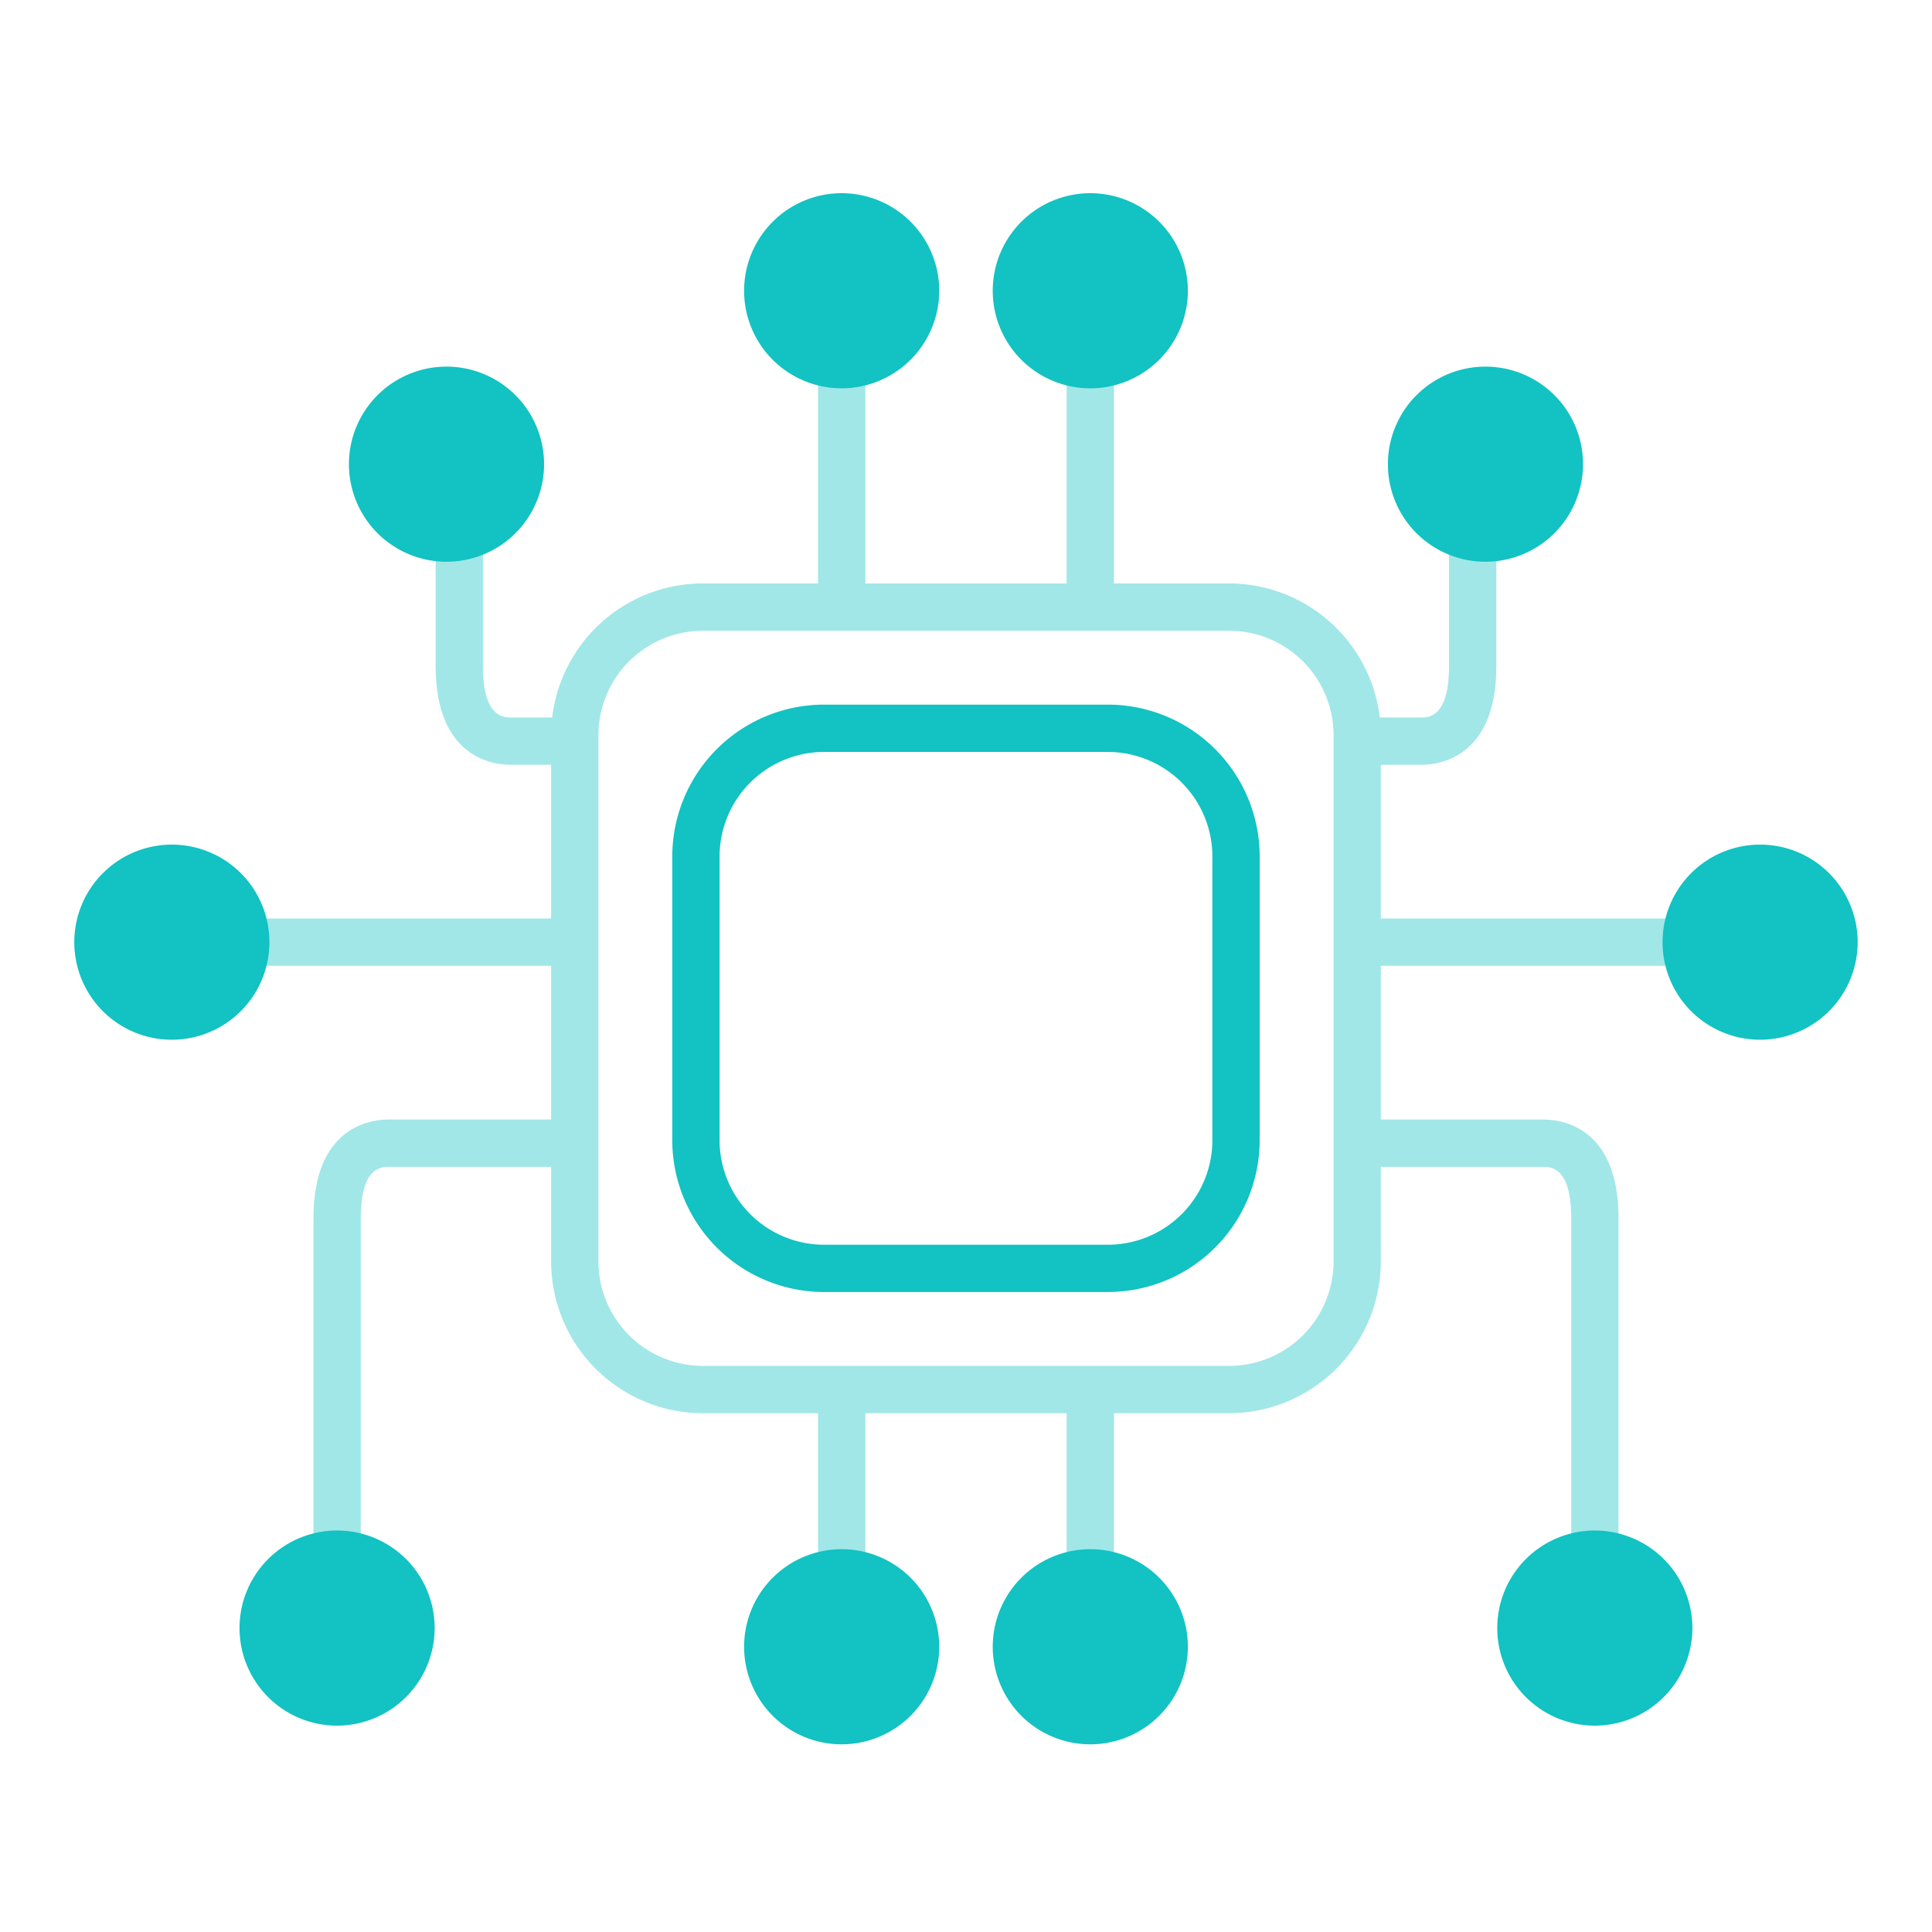
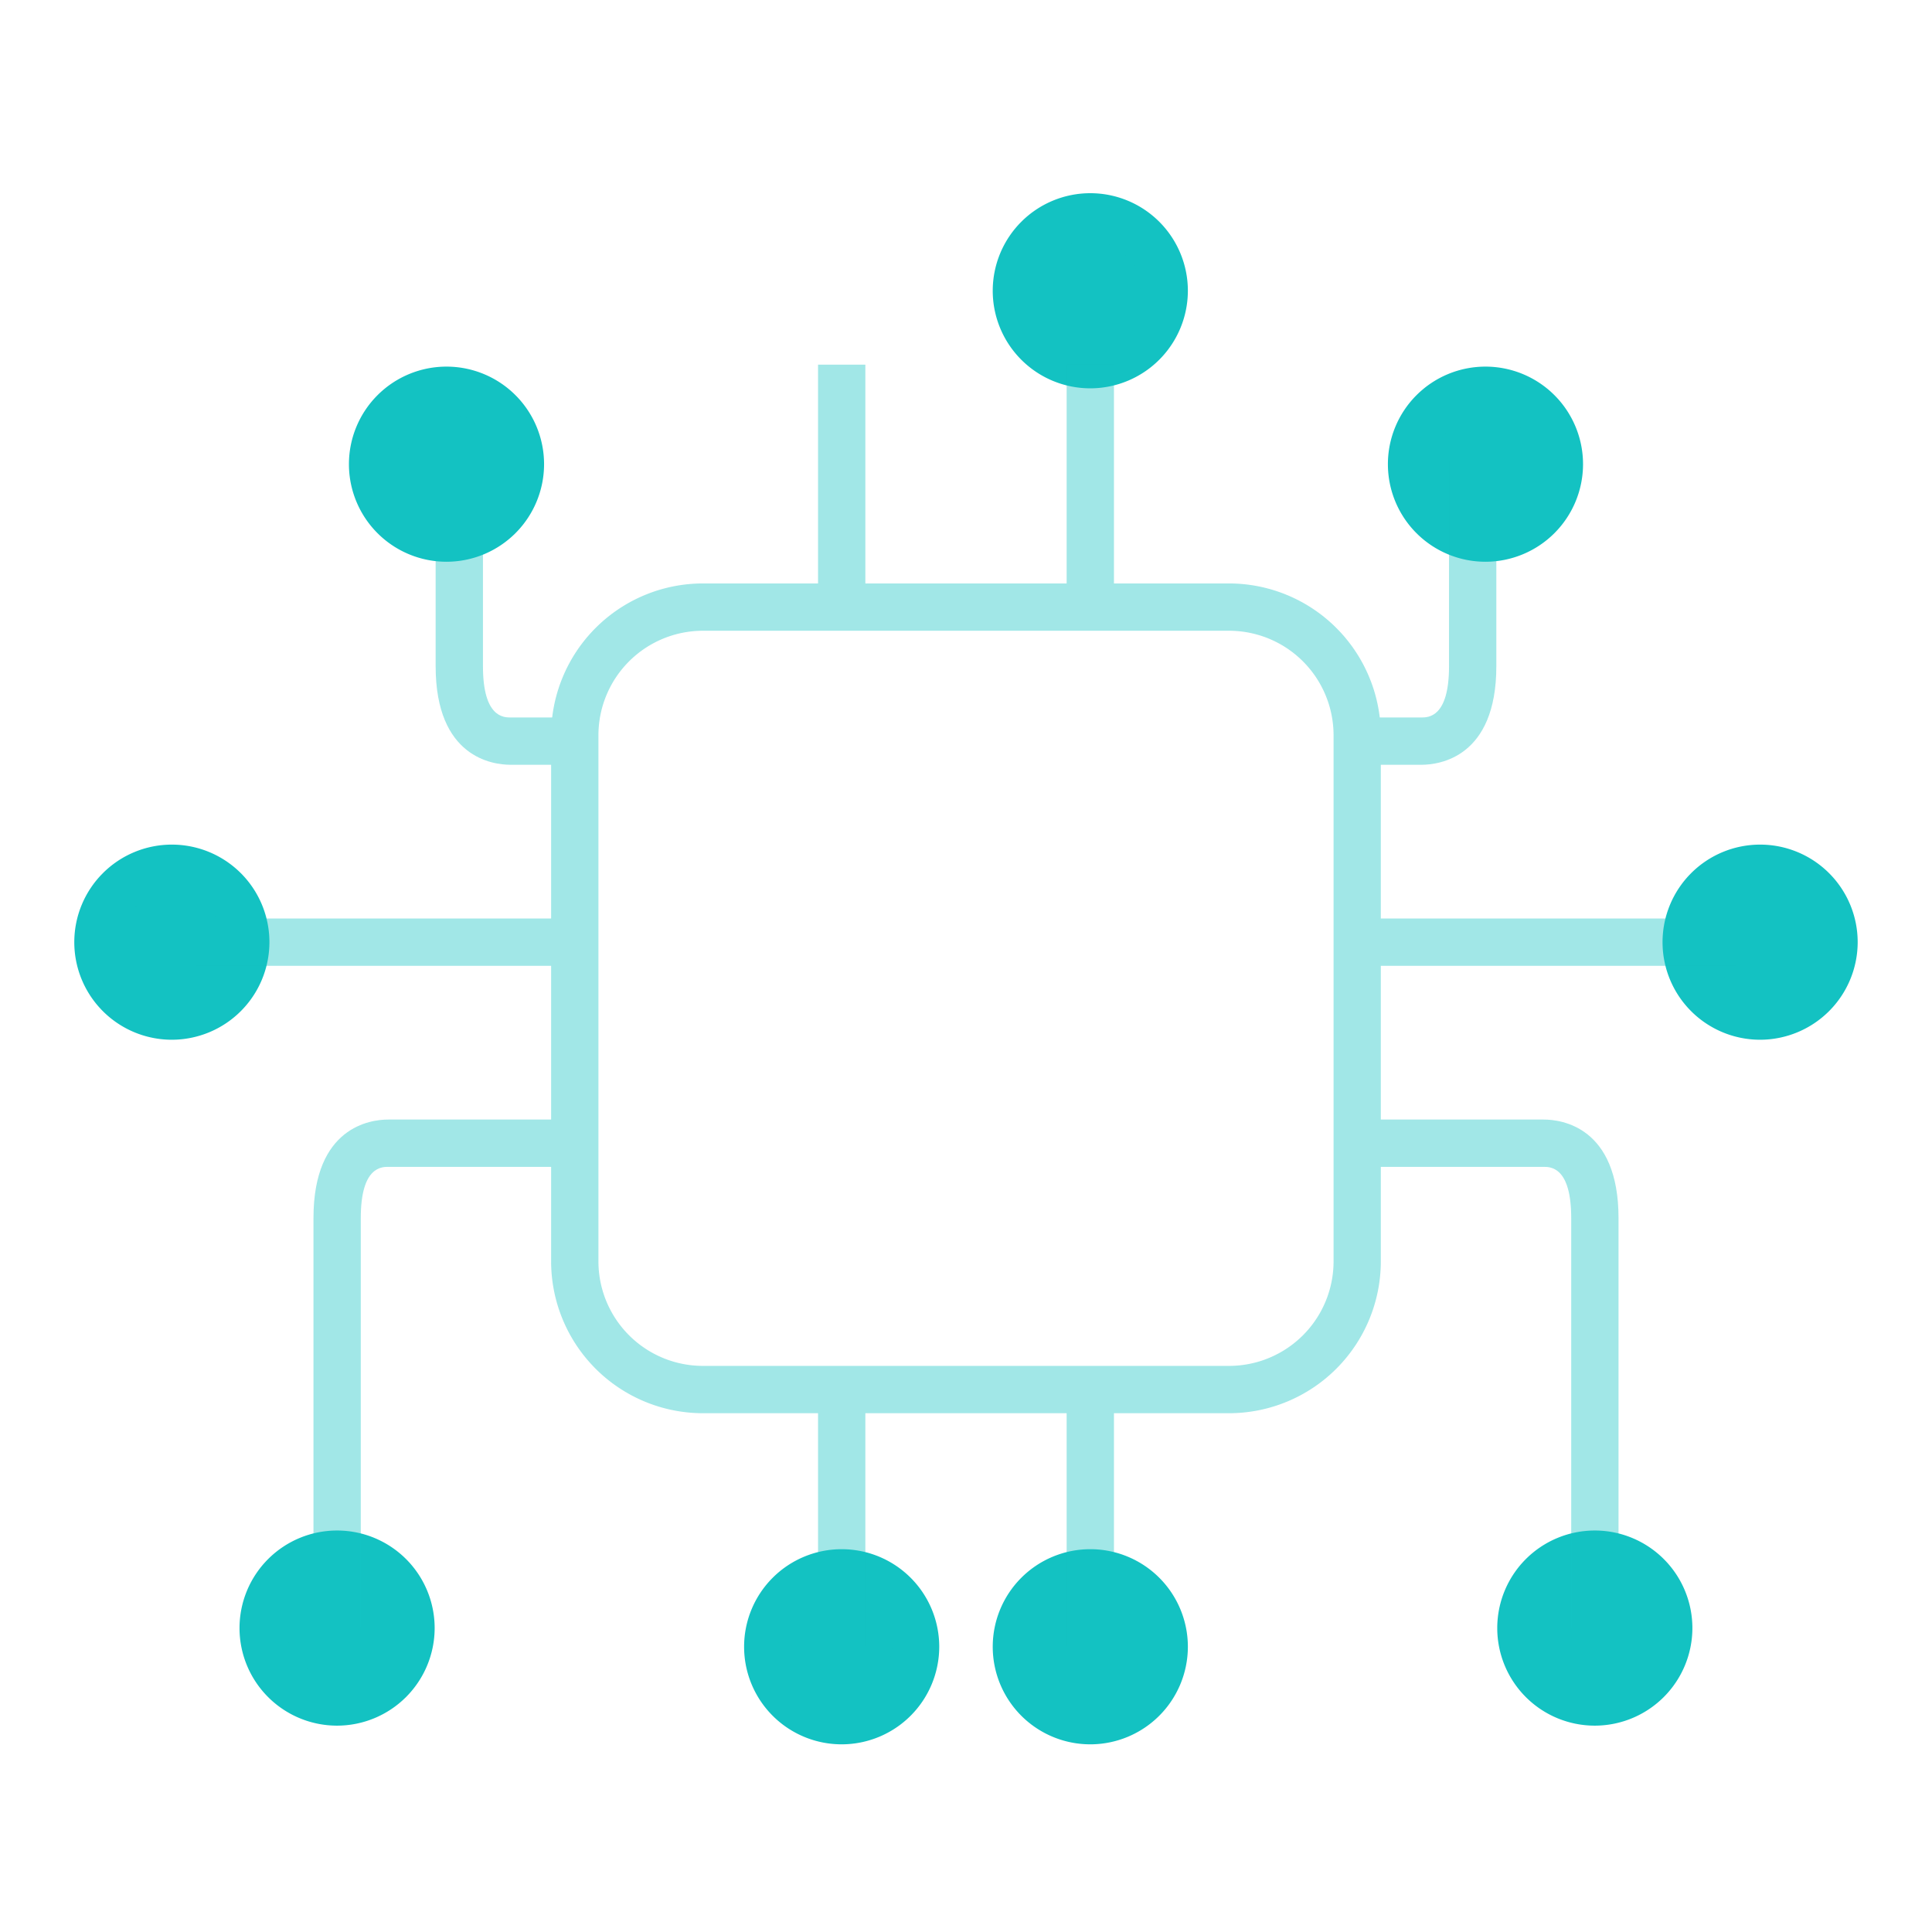
<svg xmlns="http://www.w3.org/2000/svg" width="130" height="130" viewBox="0 0 130 130">
  <defs>
    <clipPath id="clip-Mesa_de_trabajo_1">
      <rect width="130" height="130" />
    </clipPath>
  </defs>
  <g id="Mesa_de_trabajo_1" data-name="Mesa de trabajo – 1" clip-path="url(#clip-Mesa_de_trabajo_1)">
    <g id="Grupo_622" data-name="Grupo 622" transform="translate(-361.792 -24.917)">
-       <path id="Trazado_229" data-name="Trazado 229" d="M408.742,88.252h-19.1a10.224,10.224,0,0,1-10.211-10.211v-19.1a10.225,10.225,0,0,1,10.211-10.214h19.1a10.225,10.225,0,0,1,10.214,10.214v19.1A10.225,10.225,0,0,1,408.742,88.252Zm-19.1-36.34a7.039,7.039,0,0,0-7.028,7.031v19.1a7.038,7.038,0,0,0,7.028,7.028h19.1a7.039,7.039,0,0,0,7.031-7.028v-19.1a7.039,7.039,0,0,0-7.031-7.031Z" transform="translate(27.597 23.602)" fill="#13c2c2" />
      <g id="Grupo_192" data-name="Grupo 192" transform="translate(385.272 49.586)">
        <rect id="Rectángulo_165" data-name="Rectángulo 165" width="9.947" height="9.947" rx="1.562" transform="translate(1.59 1.593)" fill="#13c2c2" />
        <path id="Trazado_232" data-name="Trazado 232" d="M379.161,54.713a6.565,6.565,0,1,1,6.566-6.563A6.569,6.569,0,0,1,379.161,54.713Zm0-9.947a3.382,3.382,0,1,0,3.383,3.383A3.385,3.385,0,0,0,379.161,44.766Z" transform="translate(-372.598 -41.583)" fill="#13c2c2" />
      </g>
      <rect id="Rectángulo_166" data-name="Rectángulo 166" width="9.947" height="9.947" rx="1.562" transform="translate(379.502 129.492)" fill="#13c2c2" />
      <path id="Trazado_233" data-name="Trazado 233" d="M376.851,79.318a6.565,6.565,0,1,1,6.563-6.566A6.574,6.574,0,0,1,376.851,79.318Zm0-9.947a3.382,3.382,0,1,0,3.38,3.38A3.385,3.385,0,0,0,376.851,69.371Z" transform="translate(7.625 61.714)" fill="#13c2c2" />
      <g id="Grupo_193" data-name="Grupo 193" transform="translate(366.792 81.749)">
        <rect id="Rectángulo_167" data-name="Rectángulo 167" width="9.947" height="9.947" rx="1.562" transform="translate(1.59 1.59)" fill="#13c2c2" />
        <path id="Trazado_234" data-name="Trazado 234" d="M373.355,64.818a6.565,6.565,0,1,1,6.566-6.566A6.573,6.573,0,0,1,373.355,64.818Zm0-9.947a3.382,3.382,0,1,0,3.383,3.38A3.382,3.382,0,0,0,373.355,54.871Z" transform="translate(-366.792 -51.688)" fill="#13c2c2" />
      </g>
      <g id="Grupo_194" data-name="Grupo 194" transform="translate(411.862 129.159)">
        <rect id="Rectángulo_168" data-name="Rectángulo 168" width="9.947" height="9.947" rx="1.562" transform="translate(1.591 1.593)" fill="#13c2c2" />
        <path id="Trazado_235" data-name="Trazado 235" d="M387.518,79.713a6.565,6.565,0,1,1,6.563-6.563A6.571,6.571,0,0,1,387.518,79.713Zm0-9.947a3.382,3.382,0,1,0,3.38,3.383A3.388,3.388,0,0,0,387.518,69.766Z" transform="translate(-380.952 -66.583)" fill="#13c2c2" />
      </g>
      <g id="Grupo_195" data-name="Grupo 195" transform="translate(411.862 37.917)">
-         <rect id="Rectángulo_169" data-name="Rectángulo 169" width="9.947" height="9.947" rx="1.562" transform="translate(1.591 1.59)" fill="#13c2c2" />
-         <path id="Trazado_236" data-name="Trazado 236" d="M387.518,51.047a6.565,6.565,0,1,1,6.563-6.566A6.574,6.574,0,0,1,387.518,51.047Zm0-9.947a3.382,3.382,0,1,0,3.38,3.38A3.385,3.385,0,0,0,387.518,41.1Z" transform="translate(-380.952 -37.917)" fill="#13c2c2" />
-       </g>
+         </g>
      <g id="Grupo_196" data-name="Grupo 196" transform="translate(455.182 49.586)">
        <rect id="Rectángulo_173" data-name="Rectángulo 173" width="9.947" height="9.947" rx="1.562" transform="translate(11.539 11.539) rotate(-180)" fill="#13c2c2" />
        <path id="Trazado_239" data-name="Trazado 239" d="M401.128,54.713a6.565,6.565,0,1,1,6.563-6.563A6.571,6.571,0,0,1,401.128,54.713Zm0-9.947a3.382,3.382,0,1,0,3.38,3.383A3.388,3.388,0,0,0,401.128,44.766Z" transform="translate(-394.562 -41.583)" fill="#13c2c2" />
      </g>
      <g id="Grupo_197" data-name="Grupo 197" transform="translate(462.544 127.902)">
        <rect id="Rectángulo_174" data-name="Rectángulo 174" width="9.947" height="9.947" rx="1.562" transform="translate(11.538 11.537) rotate(-180)" fill="#13c2c2" />
        <path id="Trazado_240" data-name="Trazado 240" d="M403.438,79.318A6.565,6.565,0,1,1,410,72.751,6.573,6.573,0,0,1,403.438,79.318Zm0-9.947a3.382,3.382,0,1,0,3.383,3.38A3.382,3.382,0,0,0,403.438,69.371Z" transform="translate(-396.875 -66.188)" fill="#13c2c2" />
      </g>
      <g id="Grupo_198" data-name="Grupo 198" transform="translate(473.662 81.749)">
        <rect id="Rectángulo_175" data-name="Rectángulo 175" width="9.947" height="9.947" rx="1.562" transform="translate(11.54 11.537) rotate(180)" fill="#13c2c2" />
        <path id="Trazado_241" data-name="Trazado 241" d="M406.934,64.818a6.565,6.565,0,1,1,6.563-6.566A6.574,6.574,0,0,1,406.934,64.818Zm0-9.947a3.382,3.382,0,1,0,3.38,3.38A3.385,3.385,0,0,0,406.934,54.871Z" transform="translate(-400.368 -51.688)" fill="#13c2c2" />
      </g>
      <g id="Grupo_199" data-name="Grupo 199" transform="translate(428.592 129.159)">
        <rect id="Rectángulo_176" data-name="Rectángulo 176" width="9.947" height="9.947" rx="1.562" transform="translate(11.539 11.539) rotate(180)" fill="#13c2c2" />
        <path id="Trazado_242" data-name="Trazado 242" d="M392.771,79.713a6.565,6.565,0,1,1,6.566-6.563A6.571,6.571,0,0,1,392.771,79.713Zm0-9.947a3.382,3.382,0,1,0,3.383,3.383A3.385,3.385,0,0,0,392.771,69.766Z" transform="translate(-386.208 -66.583)" fill="#13c2c2" />
      </g>
      <g id="Grupo_200" data-name="Grupo 200" transform="translate(428.592 37.917)">
        <rect id="Rectángulo_177" data-name="Rectángulo 177" width="9.947" height="9.947" rx="1.562" transform="translate(11.539 11.537) rotate(-180)" fill="#13c2c2" />
        <path id="Trazado_243" data-name="Trazado 243" d="M392.771,51.047a6.565,6.565,0,1,1,6.566-6.566A6.573,6.573,0,0,1,392.771,51.047Zm0-9.947a3.382,3.382,0,1,0,3.383,3.38A3.382,3.382,0,0,0,392.771,41.1Z" transform="translate(-386.208 -37.917)" fill="#13c2c2" />
      </g>
      <g id="Grupo_626" data-name="Grupo 626" opacity="0.4">
        <path id="Trazado_228" data-name="Trazado 228" d="M422.493,102h-35.41a10.222,10.222,0,0,1-10.211-10.211V56.378a10.222,10.222,0,0,1,10.211-10.211h35.41A10.222,10.222,0,0,1,432.7,56.378v35.41A10.222,10.222,0,0,1,422.493,102ZM387.083,49.35a7.034,7.034,0,0,0-7.028,7.028v35.41a7.034,7.034,0,0,0,7.028,7.028h35.41a7.034,7.034,0,0,0,7.028-7.028V56.378a7.034,7.034,0,0,0-7.028-7.028Z" transform="translate(22.004 18.009)" fill="#13c2c2" />
        <path id="Trazado_230" data-name="Trazado 230" d="M375.031,91.717h-3.183V64.13c0-6.153,3.854-6.63,5.039-6.63h13v3.183h-13c-.462,0-1.856,0-1.856,3.447Z" transform="translate(11.037 42.749)" fill="#13c2c2" />
        <path id="Trazado_231" data-name="Trazado 231" d="M384.247,64.008h-4.774c-1.187,0-5.042-.477-5.042-6.63V43.583h3.183V57.378c0,3.447,1.4,3.447,1.859,3.447h4.774Z" transform="translate(16.675 12.369)" fill="#13c2c2" />
        <rect id="Rectángulo_164" data-name="Rectángulo 164" width="25.995" height="3.183" transform="translate(374.926 86.721)" fill="#13c2c2" />
        <rect id="Rectángulo_170" data-name="Rectángulo 170" width="3.183" height="17.573" transform="translate(416.836 118.153)" fill="#13c2c2" />
        <rect id="Rectángulo_171" data-name="Rectángulo 171" width="3.183" height="17.573" transform="translate(416.836 49.454)" fill="#13c2c2" />
        <path id="Trazado_237" data-name="Trazado 237" d="M411.808,91.717h-3.183V64.13c0-3.447-1.394-3.447-1.856-3.447h-13V57.5h13c1.184,0,5.039.477,5.039,6.63Z" transform="translate(58.891 42.749)" fill="#13c2c2" />
        <path id="Trazado_238" data-name="Trazado 238" d="M398.544,64.008H393.77V60.825h4.774c.462,0,1.859,0,1.859-3.447V43.583h3.183V57.378C403.586,63.53,399.729,64.008,398.544,64.008Z" transform="translate(58.891 12.369)" fill="#13c2c2" />
        <rect id="Rectángulo_172" data-name="Rectángulo 172" width="25.995" height="3.183" transform="translate(452.663 86.721)" fill="#13c2c2" />
        <rect id="Rectángulo_178" data-name="Rectángulo 178" width="3.183" height="17.573" transform="translate(433.565 118.153)" fill="#13c2c2" />
        <rect id="Rectángulo_179" data-name="Rectángulo 179" width="3.183" height="17.573" transform="translate(433.565 49.454)" fill="#13c2c2" />
      </g>
    </g>
  </g>
</svg>